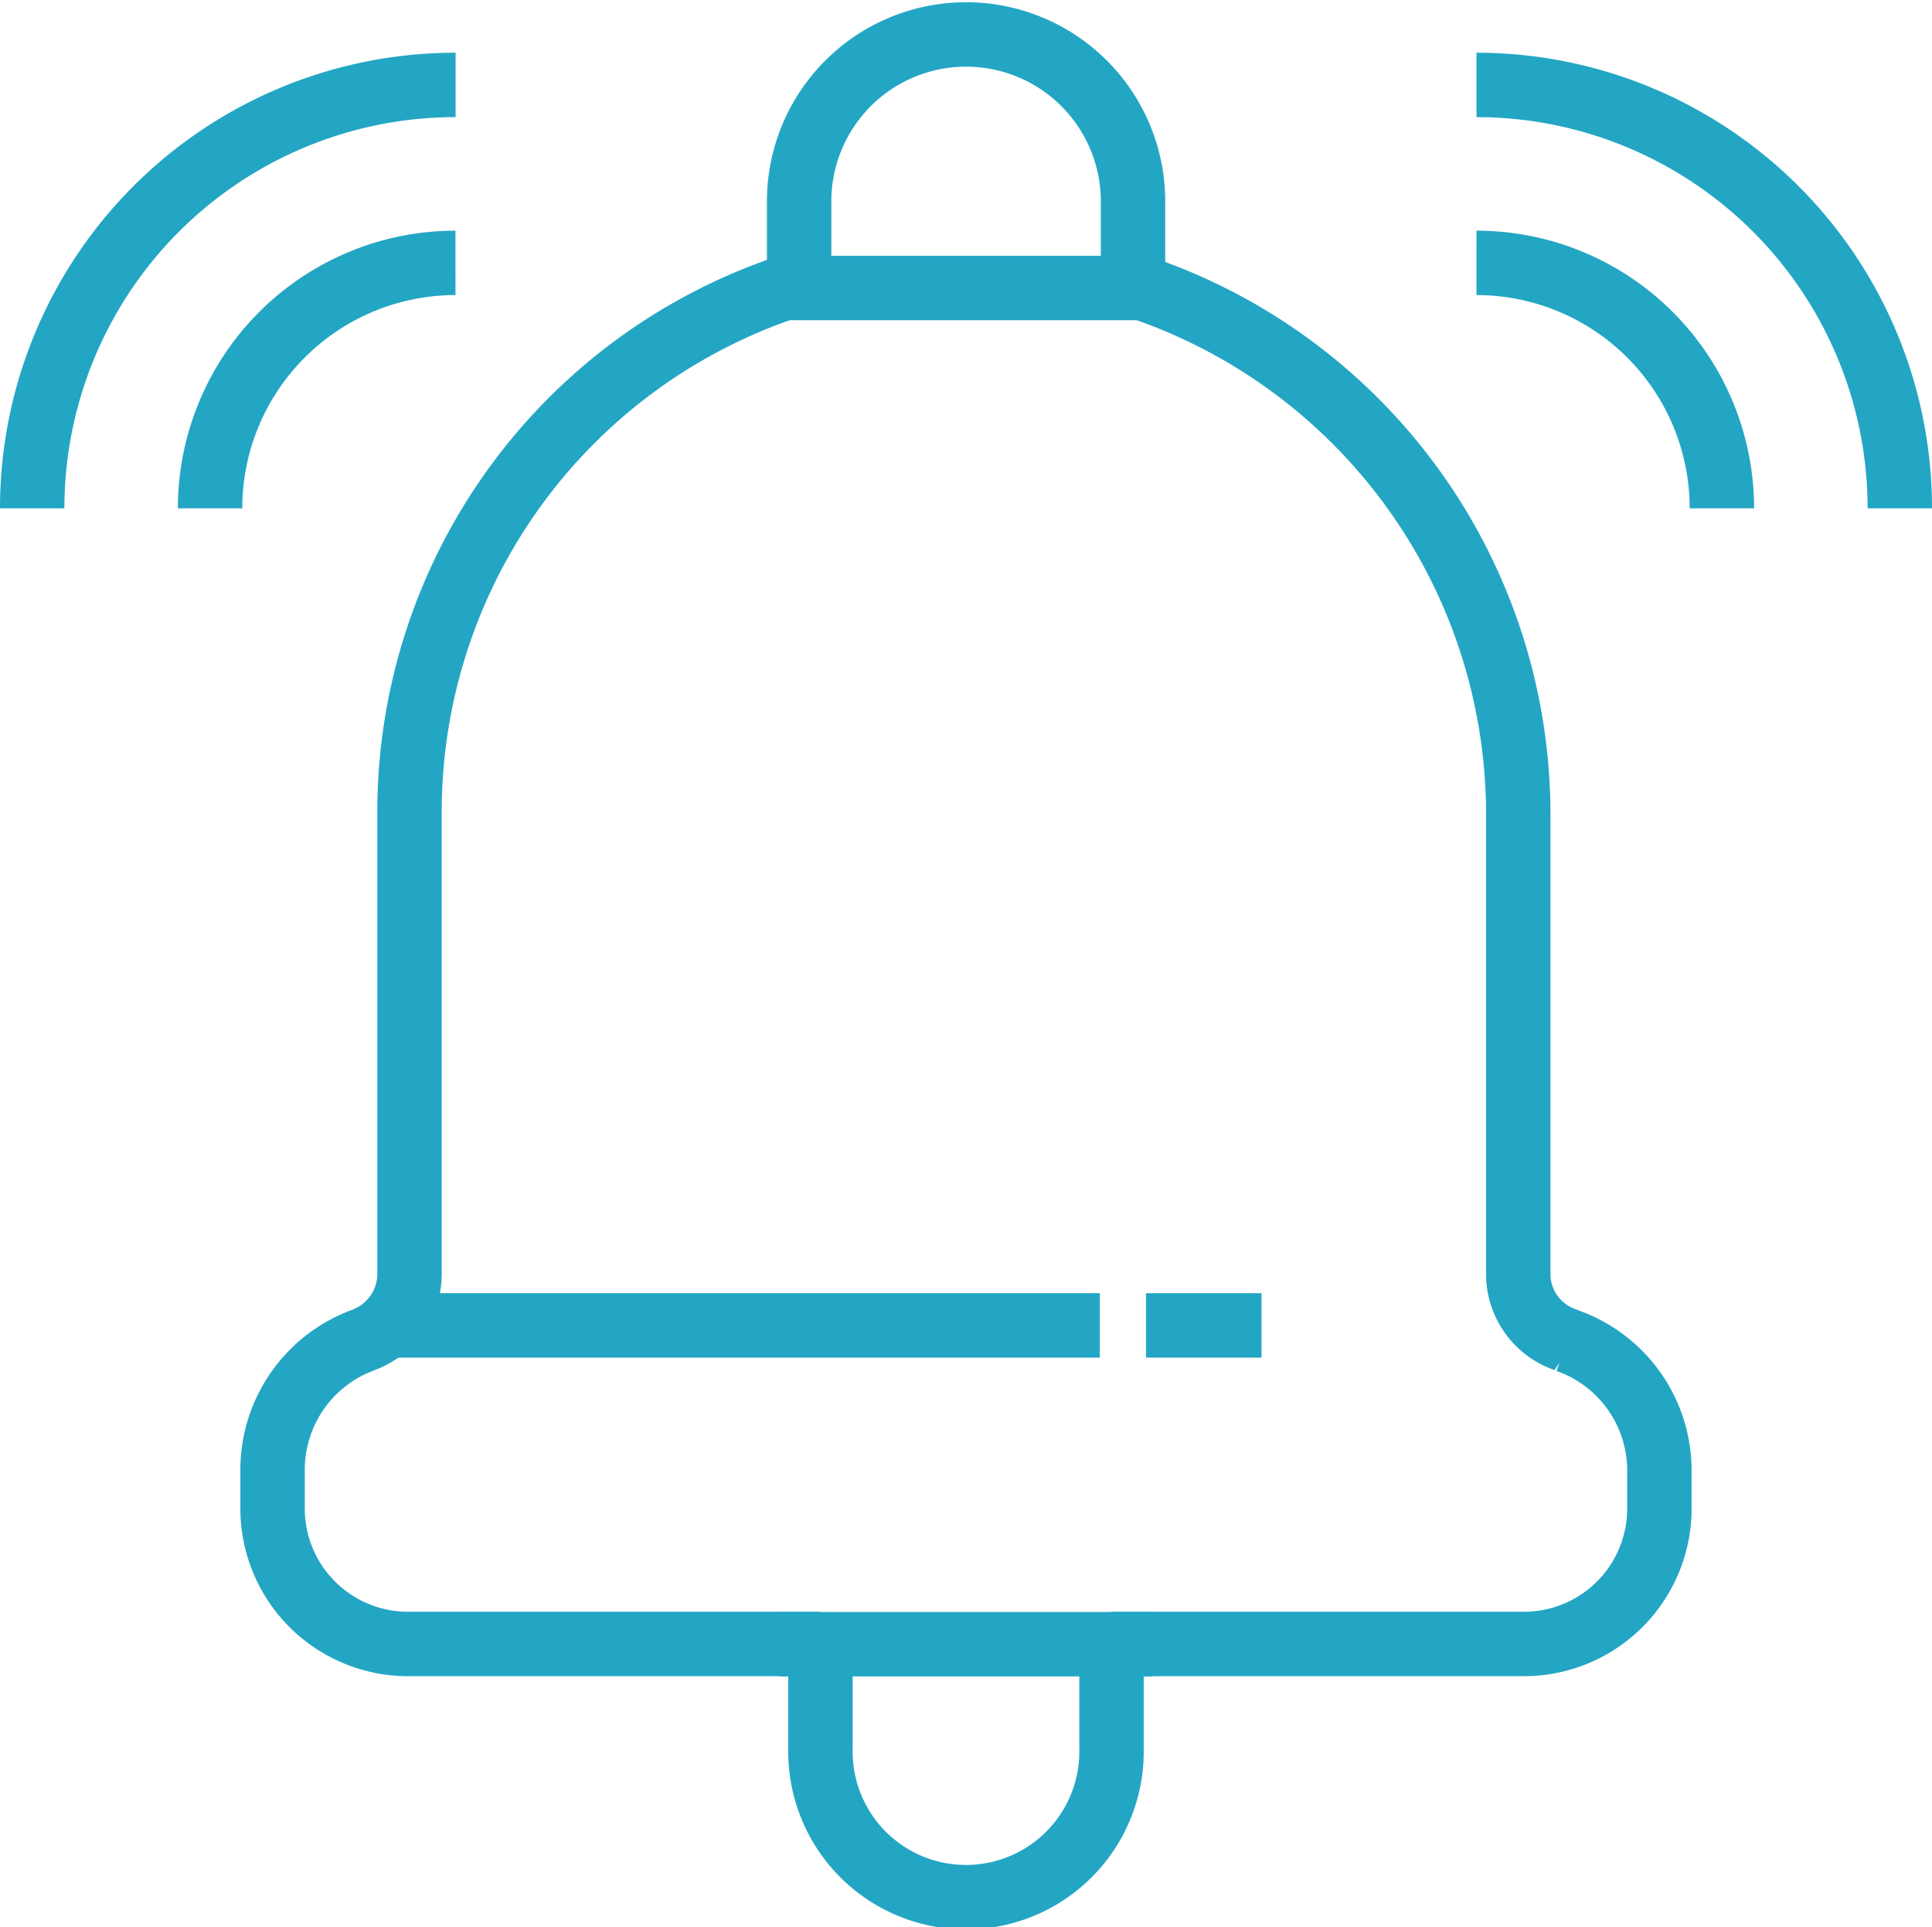
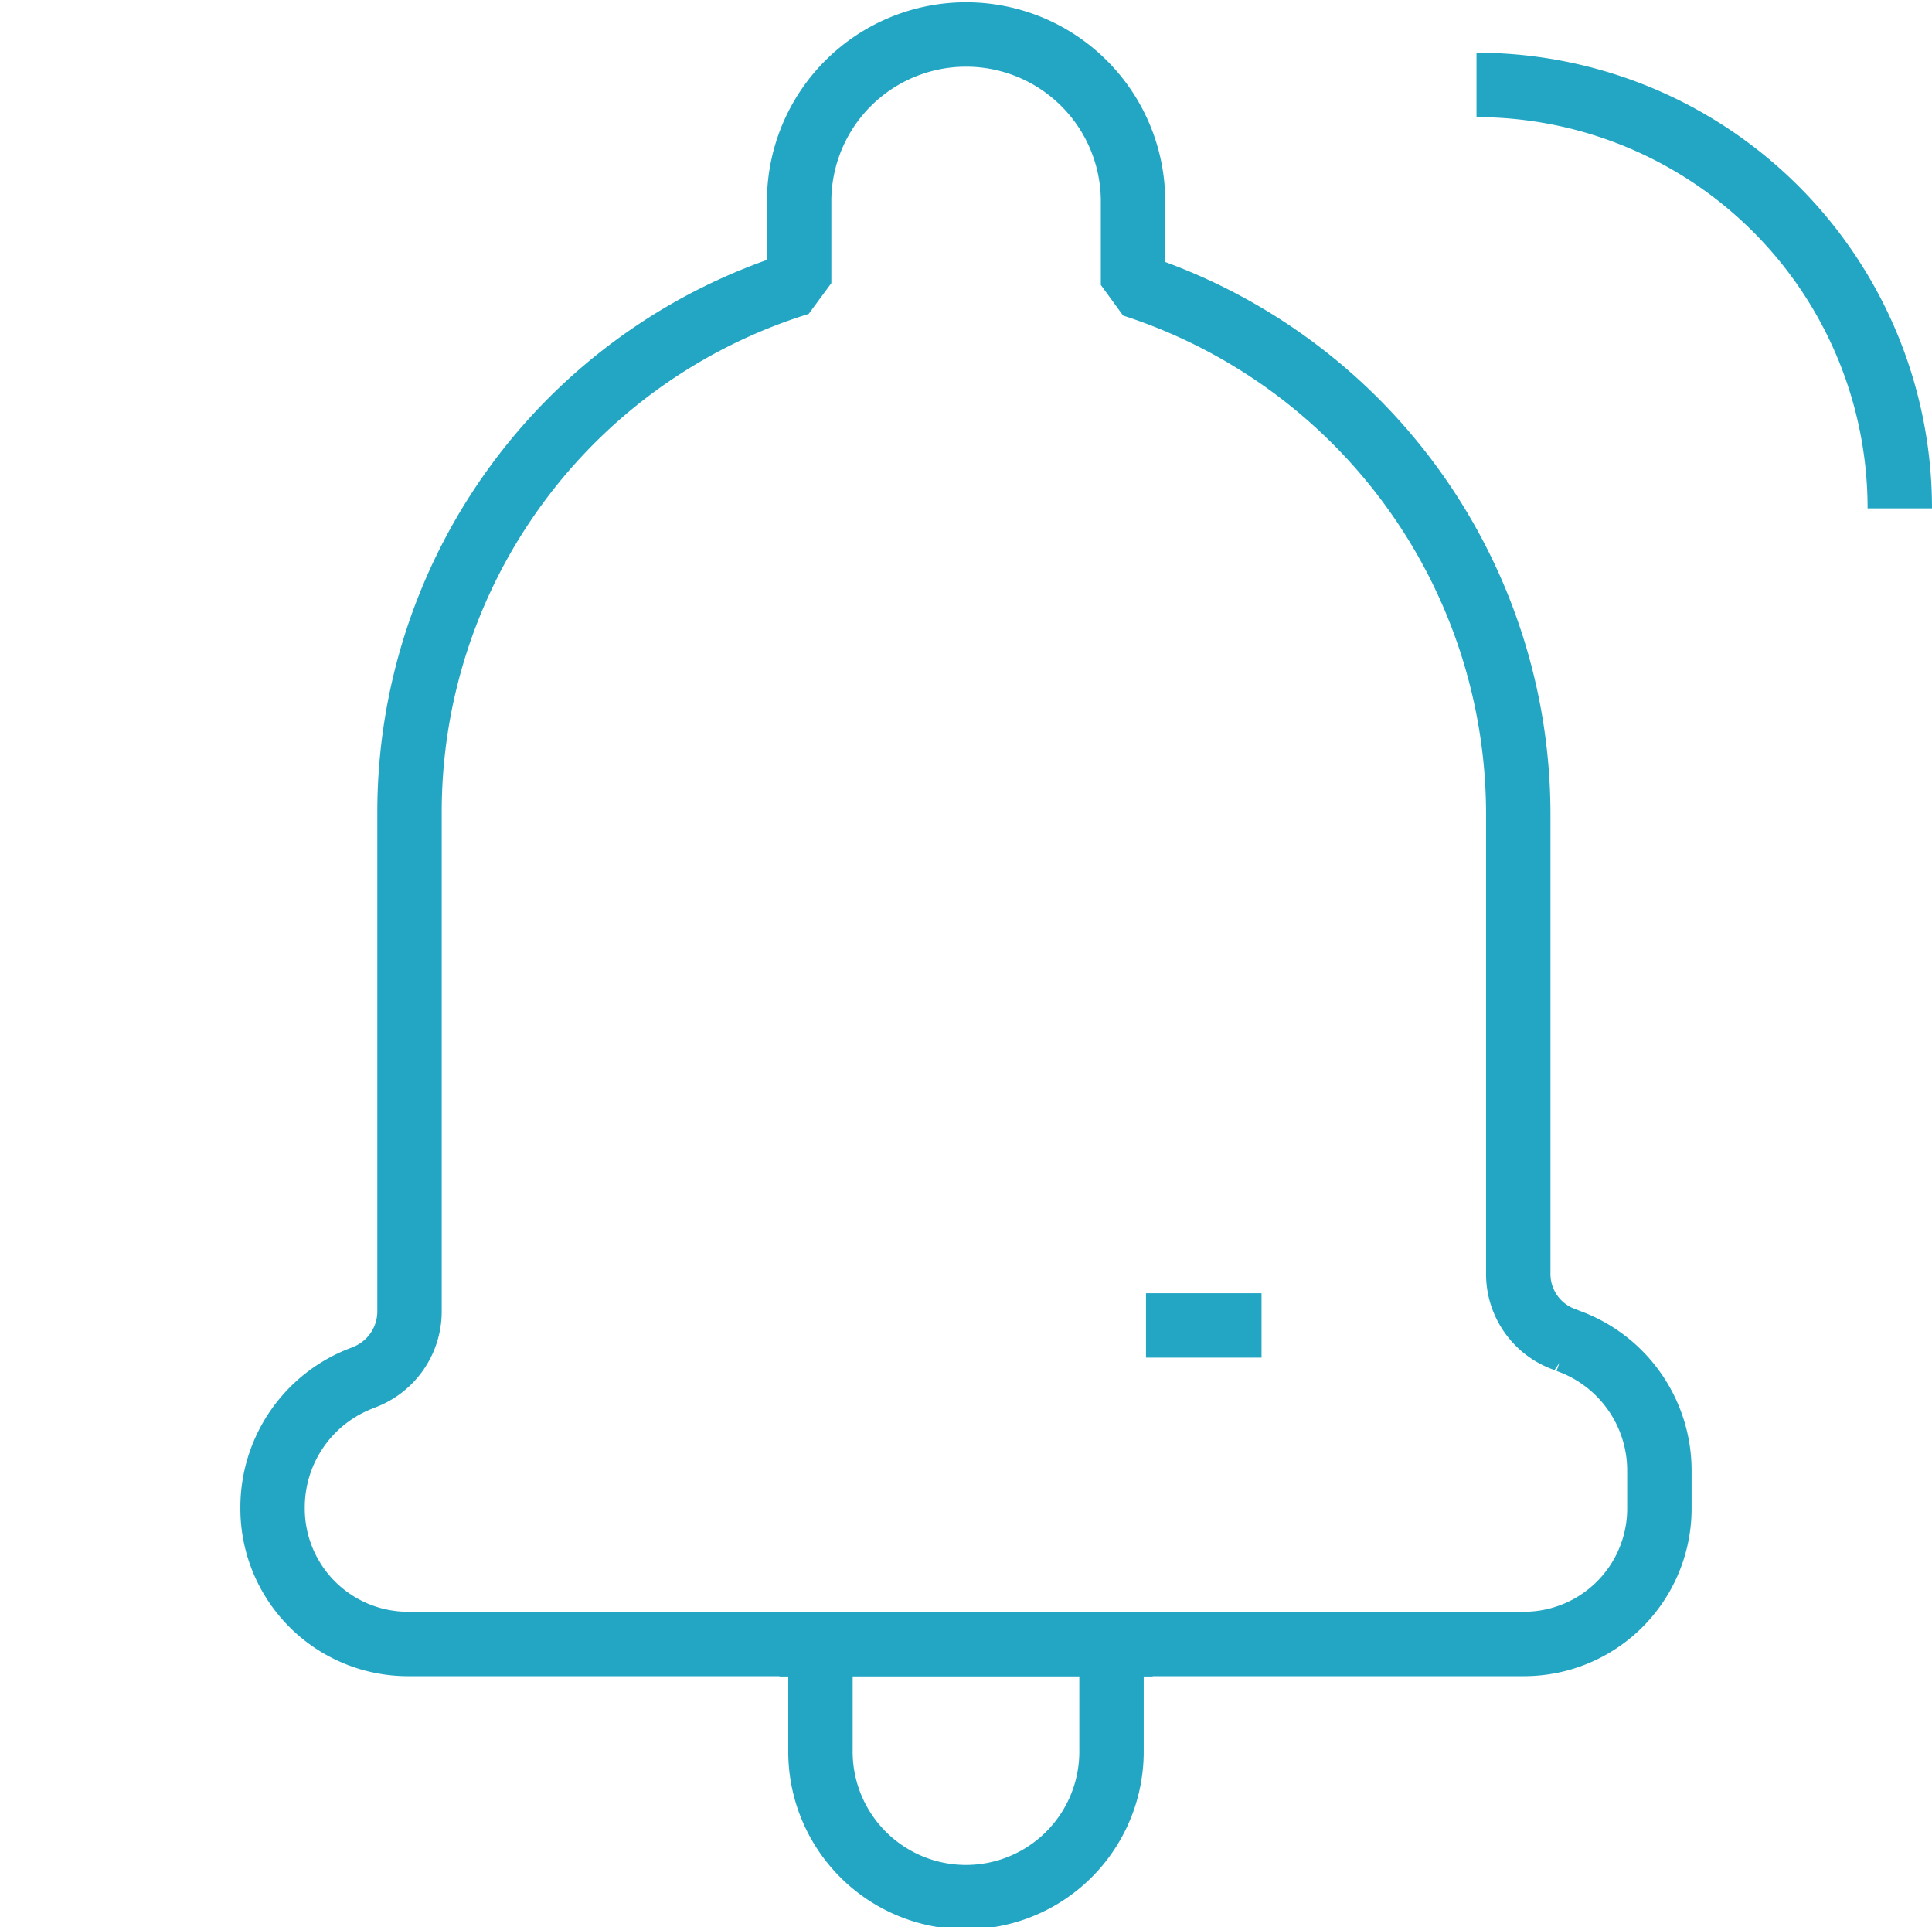
<svg xmlns="http://www.w3.org/2000/svg" width="60" height="59.841" viewBox="0 0 60 59.841">
  <g id="Group_23668" data-name="Group 23668" transform="translate(-394.251 -55.36)">
-     <path id="Path_16124" data-name="Path 16124" d="M447.44,101.039v1.2a4.207,4.207,0,0,1-4.25,4.165H430.425v3.274a4.52,4.52,0,1,1-9.039,0v-3.274H408.553a4.207,4.207,0,0,1-4.182-4.232v-1.166a4.289,4.289,0,0,1,2.822-4.04l-.008,0a2.187,2.187,0,0,0,1.439-2.039V80.608a17.189,17.189,0,0,1,12.1-16.456V61.543a5.185,5.185,0,0,1,10.369,0v2.664a17.276,17.276,0,0,1,11.964,16.4V94.9a2.154,2.154,0,0,0,1.441,2.05l.079.034A4.277,4.277,0,0,1,447.44,101.039Z" transform="translate(-1.655)" fill="none" stroke="#23a6c4" stroke-linejoin="bevel" stroke-width="2" />
+     <path id="Path_16124" data-name="Path 16124" d="M447.44,101.039v1.2a4.207,4.207,0,0,1-4.25,4.165H430.425v3.274a4.52,4.52,0,1,1-9.039,0v-3.274H408.553a4.207,4.207,0,0,1-4.182-4.232a4.289,4.289,0,0,1,2.822-4.04l-.008,0a2.187,2.187,0,0,0,1.439-2.039V80.608a17.189,17.189,0,0,1,12.1-16.456V61.543a5.185,5.185,0,0,1,10.369,0v2.664a17.276,17.276,0,0,1,11.964,16.4V94.9a2.154,2.154,0,0,0,1.441,2.05l.079.034A4.277,4.277,0,0,1,447.44,101.039Z" transform="translate(-1.655)" fill="none" stroke="#23a6c4" stroke-linejoin="bevel" stroke-width="2" />
    <line id="Line_51" data-name="Line 51" x2="11.591" transform="translate(418.458 106.411)" fill="none" stroke="#23a6c4" stroke-linejoin="bevel" stroke-width="2" />
-     <line id="Line_52" data-name="Line 52" x2="11.591" transform="translate(418.497 64.303)" fill="none" stroke="#23a6c4" stroke-linejoin="bevel" stroke-width="2" />
-     <line id="Line_53" data-name="Line 53" x2="22.425" transform="translate(405.982 96.514)" fill="none" stroke="#23a6c4" stroke-linejoin="bevel" stroke-width="2" />
    <line id="Line_54" data-name="Line 54" x2="3.588" transform="translate(429.841 96.514)" fill="none" stroke="#23a6c4" stroke-linejoin="bevel" stroke-width="2" />
    <g id="Group_23666" data-name="Group 23666" transform="translate(395.251 57.997)">
-       <path id="Path_16125" data-name="Path 16125" d="M395.251,71.507A13.146,13.146,0,0,1,408.4,58.36" transform="translate(-395.251 -58.36)" fill="none" stroke="#23a6c4" stroke-linejoin="bevel" stroke-width="2" />
-       <path id="Path_16126" data-name="Path 16126" d="M402,72.731a7.623,7.623,0,0,1,7.621-7.621" transform="translate(-396.476 -59.585)" fill="none" stroke="#23a6c4" stroke-linejoin="bevel" stroke-width="2" />
-     </g>
+       </g>
    <g id="Group_23667" data-name="Group 23667" transform="translate(440.105 57.997)">
      <path id="Path_16127" data-name="Path 16127" d="M450.048,58.36a13.146,13.146,0,0,1,13.146,13.147" transform="translate(-450.048 -58.36)" fill="none" stroke="#23a6c4" stroke-linejoin="bevel" stroke-width="2" />
-       <path id="Path_16128" data-name="Path 16128" d="M450.048,65.11a7.623,7.623,0,0,1,7.621,7.621" transform="translate(-450.048 -59.585)" fill="none" stroke="#23a6c4" stroke-linejoin="bevel" stroke-width="2" />
    </g>
  </g>
</svg>